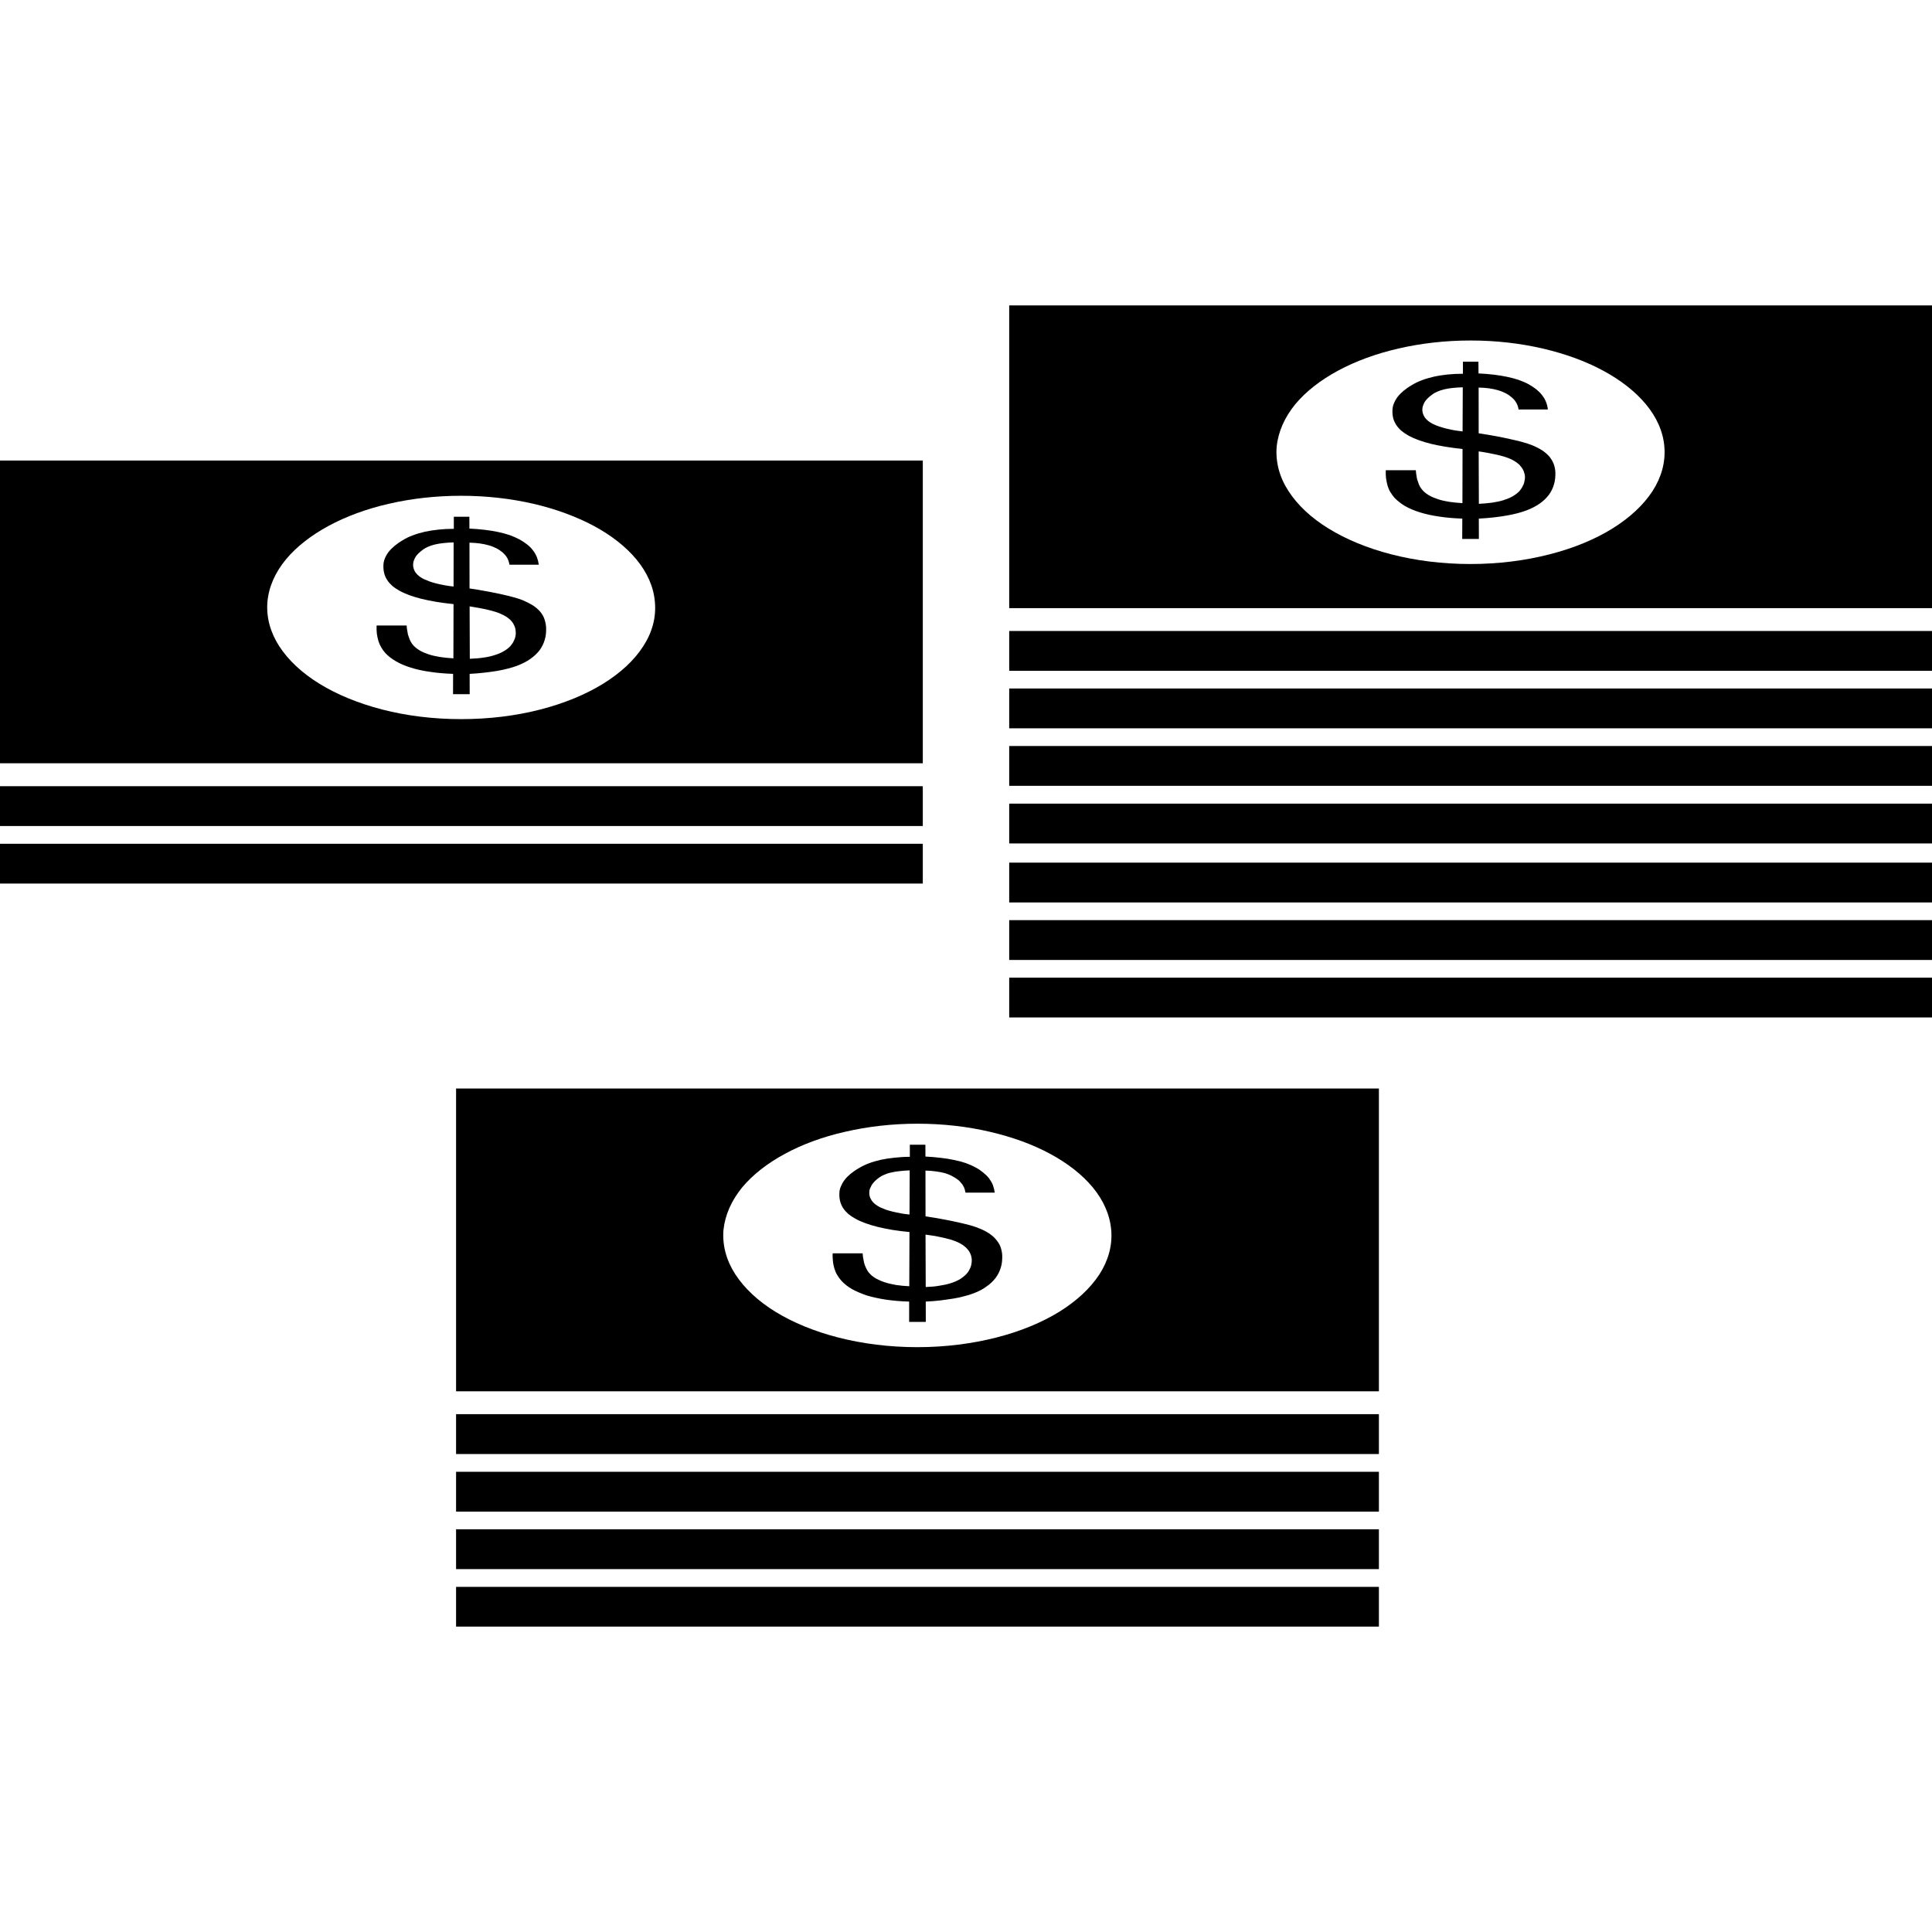
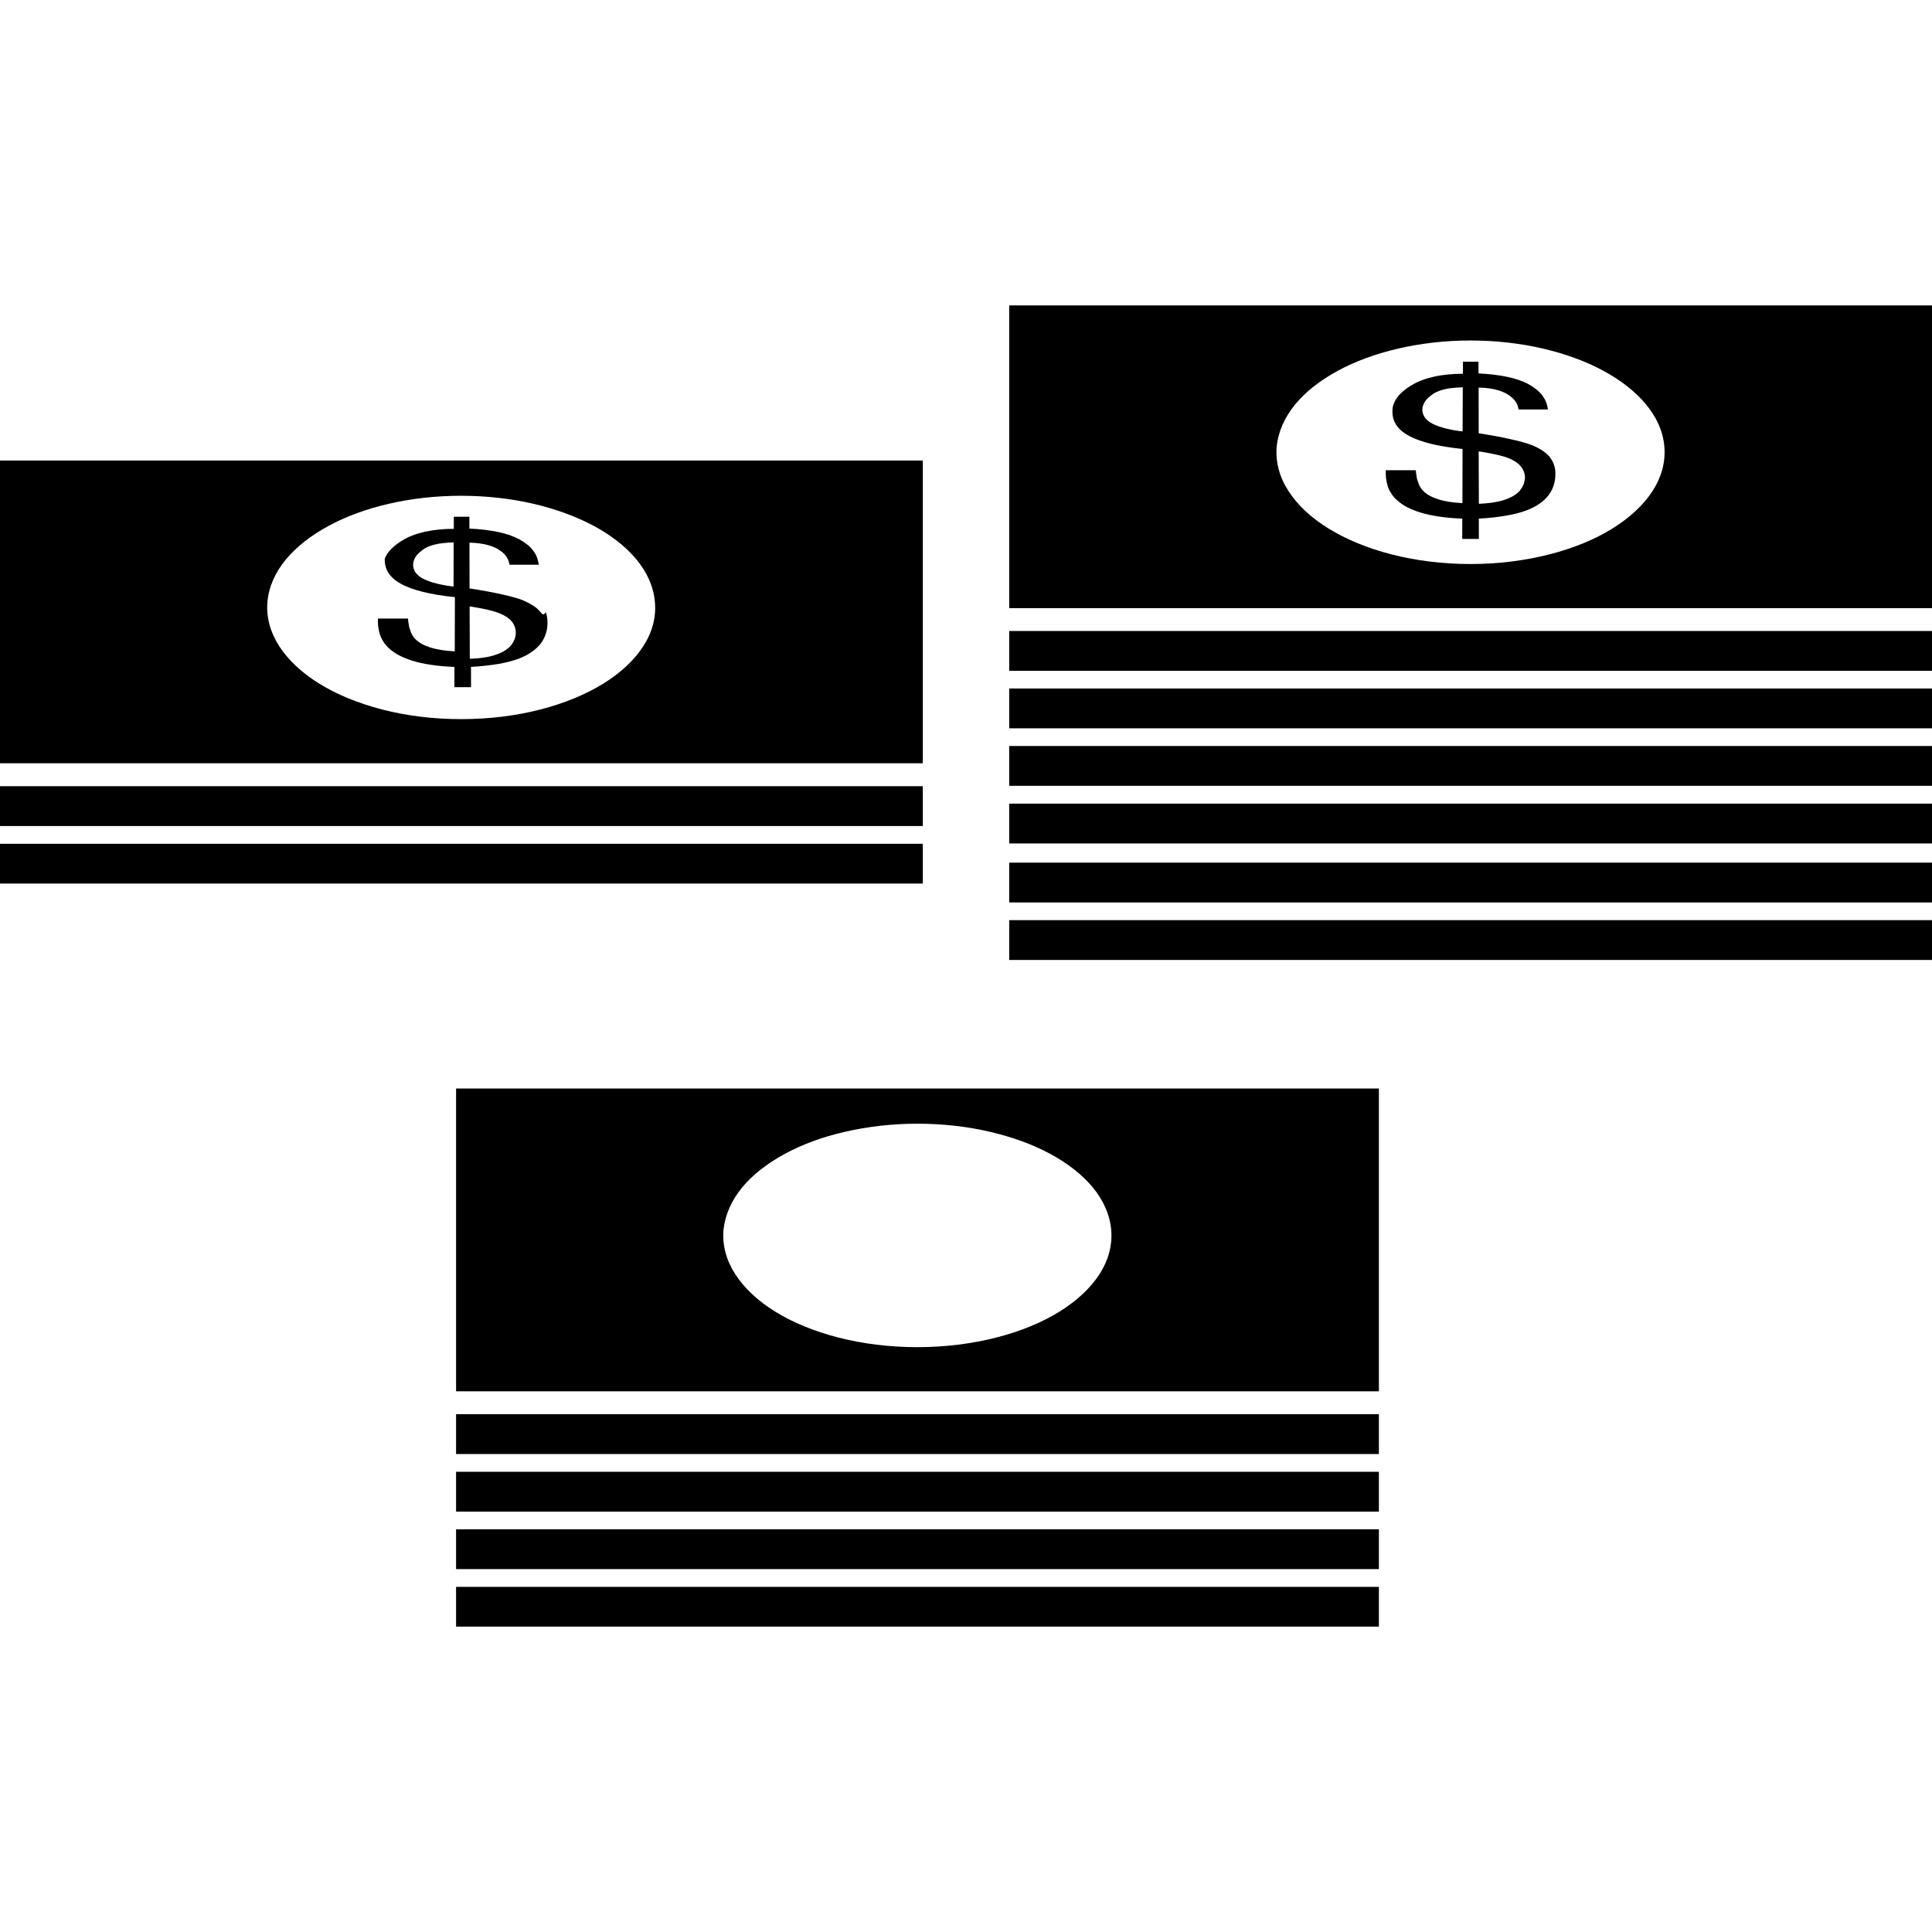
<svg xmlns="http://www.w3.org/2000/svg" fill="#000000" version="1.1" id="Capa_1" width="800px" height="800px" viewBox="0 0 70.074 70.074" xml:space="preserve">
  <g>
    <g>
      <path d="M36.604,22.057h33.47v-10.98h-33.47V22.057z M46.98,14.662c0.384-0.462,0.915-0.876,1.552-1.219    c0.632-0.341,1.373-0.614,2.185-0.801c0.808-0.187,1.693-0.292,2.619-0.292s1.807,0.103,2.621,0.292s1.553,0.459,2.188,0.801    c0.636,0.343,1.168,0.757,1.551,1.219c0.388,0.467,0.627,0.989,0.671,1.544c0.046,0.563-0.107,1.105-0.429,1.605    c-0.329,0.506-0.826,0.967-1.456,1.359c-0.634,0.393-1.409,0.715-2.285,0.937c-0.876,0.225-1.843,0.35-2.865,0.35    c-1.021,0-1.989-0.125-2.865-0.35c-0.871-0.224-1.642-0.544-2.28-0.937c-0.635-0.39-1.127-0.853-1.453-1.359    c-0.324-0.497-0.473-1.042-0.429-1.605C46.36,15.655,46.596,15.134,46.98,14.662z" />
      <path d="M52.561,18.201c-0.146-0.023-0.283-0.054-0.404-0.094s-0.23-0.086-0.321-0.138c-0.092-0.053-0.169-0.114-0.235-0.184    c-0.036-0.04-0.065-0.084-0.098-0.133c-0.027-0.049-0.051-0.105-0.068-0.167c-0.027-0.061-0.046-0.125-0.053-0.198    c-0.014-0.07-0.025-0.147-0.029-0.231h-1.091c-0.004,0.104,0,0.202,0.01,0.294c0.014,0.094,0.034,0.18,0.055,0.265    c0.027,0.084,0.055,0.161,0.103,0.234c0.043,0.072,0.091,0.14,0.144,0.201c0.109,0.114,0.239,0.217,0.388,0.306    c0.159,0.089,0.342,0.167,0.545,0.229c0.208,0.065,0.436,0.114,0.691,0.151c0.256,0.04,0.536,0.063,0.84,0.074l-0.003,0.737h0.604    l-0.002-0.737c0.189-0.009,0.367-0.025,0.536-0.043c0.169-0.019,0.326-0.042,0.465-0.066c0.146-0.025,0.283-0.054,0.406-0.087    c0.123-0.032,0.232-0.067,0.331-0.105c0.178-0.069,0.335-0.149,0.468-0.243c0.132-0.092,0.241-0.196,0.33-0.312    c0.085-0.114,0.148-0.241,0.188-0.379c0.043-0.138,0.057-0.285,0.053-0.443c-0.005-0.109-0.027-0.212-0.062-0.308    c-0.038-0.098-0.093-0.185-0.161-0.269c-0.073-0.082-0.16-0.156-0.265-0.226c-0.109-0.068-0.233-0.131-0.367-0.185    c-0.087-0.036-0.189-0.068-0.317-0.103c-0.123-0.036-0.26-0.071-0.425-0.105c-0.159-0.038-0.342-0.073-0.533-0.111    c-0.201-0.038-0.42-0.074-0.652-0.109l-0.002-1.658c0.134,0.002,0.262,0.011,0.378,0.027c0.119,0.017,0.229,0.04,0.331,0.071    c0.101,0.028,0.189,0.065,0.271,0.107c0.082,0.042,0.157,0.094,0.221,0.149c0.037,0.031,0.064,0.064,0.097,0.098    c0.027,0.033,0.05,0.068,0.072,0.105c0.019,0.038,0.037,0.075,0.051,0.115c0.009,0.04,0.022,0.081,0.029,0.123h1.061    c-0.009-0.096-0.031-0.187-0.066-0.27c-0.031-0.084-0.079-0.167-0.139-0.243c-0.057-0.078-0.128-0.147-0.21-0.216    c-0.082-0.065-0.178-0.127-0.283-0.187c-0.109-0.059-0.223-0.107-0.351-0.154c-0.133-0.044-0.271-0.083-0.425-0.114    c-0.152-0.033-0.314-0.058-0.492-0.08c-0.171-0.021-0.356-0.035-0.548-0.044l-0.004-0.427h-0.562v0.439    c-0.198,0-0.386,0.009-0.557,0.027c-0.178,0.019-0.342,0.044-0.502,0.08c-0.155,0.036-0.299,0.077-0.431,0.128    c-0.135,0.049-0.256,0.11-0.367,0.178c-0.114,0.065-0.213,0.136-0.297,0.206c-0.087,0.073-0.16,0.147-0.219,0.225    c-0.058,0.078-0.101,0.156-0.133,0.238c-0.034,0.081-0.05,0.166-0.05,0.252c-0.005,0.098,0.007,0.189,0.027,0.276    c0.022,0.089,0.062,0.167,0.109,0.245c0.05,0.076,0.114,0.147,0.187,0.212c0.078,0.065,0.169,0.126,0.271,0.183    c0.104,0.056,0.222,0.107,0.354,0.156c0.138,0.049,0.278,0.093,0.44,0.133s0.34,0.074,0.536,0.107    c0.191,0.033,0.399,0.058,0.618,0.082l-0.004,1.964C52.87,18.24,52.706,18.221,52.561,18.201z M53.988,16.431    c0.109,0.021,0.212,0.041,0.304,0.062c0.091,0.021,0.171,0.042,0.243,0.062c0.073,0.024,0.14,0.045,0.196,0.069    c0.092,0.036,0.174,0.081,0.244,0.127c0.066,0.049,0.14,0.098,0.176,0.158c0.051,0.056,0.087,0.116,0.116,0.184    c0.025,0.068,0.044,0.138,0.044,0.215c0,0.047-0.005,0.094-0.017,0.137c-0.007,0.045-0.018,0.089-0.036,0.129    c-0.021,0.045-0.043,0.084-0.062,0.122c-0.027,0.039-0.055,0.077-0.082,0.114c-0.068,0.071-0.15,0.133-0.246,0.189    c-0.094,0.056-0.206,0.1-0.329,0.14s-0.255,0.067-0.41,0.091c-0.146,0.021-0.315,0.034-0.49,0.044l-0.007-1.902    C53.765,16.391,53.879,16.409,53.988,16.431z M52.731,15.604c-0.101-0.02-0.196-0.04-0.287-0.062    c-0.09-0.023-0.172-0.049-0.249-0.074c-0.077-0.026-0.146-0.056-0.219-0.089c-0.064-0.033-0.121-0.067-0.169-0.105    c-0.046-0.038-0.087-0.08-0.123-0.125c-0.032-0.046-0.055-0.093-0.073-0.145c-0.016-0.049-0.025-0.103-0.022-0.159    c0-0.047,0.009-0.091,0.027-0.138c0.014-0.044,0.036-0.091,0.062-0.134c0.029-0.046,0.065-0.089,0.109-0.131    c0.043-0.042,0.096-0.086,0.152-0.126c0.051-0.042,0.123-0.082,0.196-0.112c0.073-0.033,0.16-0.061,0.246-0.082    c0.094-0.023,0.196-0.04,0.311-0.051c0.114-0.012,0.237-0.021,0.363-0.023l-0.007,1.6C52.941,15.633,52.832,15.622,52.731,15.604z    " />
      <rect x="36.604" y="22.886" width="33.47" height="1.444" />
      <rect x="36.604" y="24.972" width="33.47" height="1.444" />
      <rect x="36.604" y="27.058" width="33.47" height="1.444" />
      <rect x="36.604" y="29.148" width="33.47" height="1.444" />
      <rect x="36.604" y="31.288" width="33.47" height="1.444" />
      <rect x="36.604" y="33.374" width="33.47" height="1.444" />
-       <rect x="36.604" y="35.46" width="33.47" height="1.443" />
      <path d="M16.542,50.462h33.471V39.48H16.542V50.462z M26.92,43.066c0.383-0.461,0.916-0.876,1.551-1.218    c0.633-0.343,1.373-0.616,2.184-0.799c0.811-0.187,1.696-0.292,2.619-0.292c0.922,0,1.808,0.101,2.623,0.292    c0.812,0.188,1.553,0.456,2.188,0.799c0.636,0.342,1.168,0.757,1.549,1.218c0.388,0.47,0.622,0.99,0.67,1.547    c0.048,0.559-0.104,1.104-0.426,1.605c-0.329,0.507-0.828,0.968-1.456,1.359c-0.639,0.393-1.41,0.712-2.286,0.936    c-0.876,0.222-1.843,0.349-2.867,0.349c-1.023,0-1.99-0.127-2.861-0.349c-0.872-0.224-1.647-0.543-2.285-0.936    C27.49,47.187,27,46.726,26.67,46.219c-0.323-0.497-0.474-1.045-0.43-1.605C26.298,44.062,26.532,43.541,26.92,43.066z" />
-       <path d="M32.498,46.606c-0.145-0.027-0.283-0.055-0.403-0.096c-0.125-0.041-0.229-0.087-0.321-0.137    c-0.091-0.055-0.173-0.114-0.236-0.188c-0.04-0.038-0.065-0.082-0.096-0.134c-0.027-0.048-0.051-0.105-0.074-0.162    c-0.022-0.06-0.04-0.13-0.049-0.201c-0.017-0.068-0.026-0.146-0.031-0.23h-1.086c-0.008,0.101,0,0.201,0.009,0.292    c0.009,0.096,0.033,0.183,0.054,0.265c0.028,0.085,0.058,0.162,0.103,0.233c0.044,0.072,0.094,0.144,0.147,0.202    c0.105,0.114,0.236,0.22,0.388,0.306c0.154,0.087,0.338,0.162,0.542,0.233c0.206,0.059,0.439,0.113,0.691,0.15    c0.255,0.036,0.535,0.062,0.839,0.07v0.737h0.604l-0.002-0.737c0.187-0.009,0.364-0.022,0.535-0.043    c0.163-0.019,0.325-0.046,0.465-0.066c0.145-0.022,0.279-0.053,0.401-0.087c0.123-0.031,0.236-0.065,0.334-0.104    c0.177-0.066,0.339-0.148,0.464-0.244c0.136-0.091,0.243-0.196,0.334-0.312c0.085-0.116,0.149-0.239,0.189-0.376    c0.045-0.142,0.056-0.288,0.052-0.445c-0.005-0.111-0.029-0.212-0.063-0.308c-0.037-0.101-0.093-0.185-0.164-0.268    c-0.067-0.082-0.154-0.157-0.263-0.229c-0.105-0.066-0.229-0.133-0.37-0.183c-0.081-0.037-0.186-0.066-0.31-0.105    c-0.127-0.034-0.261-0.065-0.428-0.104c-0.156-0.037-0.341-0.071-0.535-0.109c-0.194-0.037-0.415-0.073-0.649-0.109l-0.002-1.659    c0.136,0.003,0.259,0.012,0.381,0.03c0.118,0.014,0.228,0.039,0.326,0.063c0.1,0.032,0.194,0.068,0.273,0.114    c0.082,0.043,0.154,0.091,0.225,0.146c0.032,0.032,0.063,0.064,0.093,0.101c0.031,0.032,0.052,0.064,0.073,0.105    c0.021,0.036,0.04,0.072,0.051,0.113c0.009,0.041,0.024,0.083,0.029,0.128h1.062c-0.014-0.096-0.037-0.187-0.067-0.273    c-0.033-0.084-0.08-0.162-0.138-0.242c-0.058-0.077-0.13-0.146-0.214-0.214c-0.078-0.064-0.173-0.133-0.283-0.188    c-0.105-0.059-0.225-0.109-0.348-0.155c-0.131-0.045-0.271-0.082-0.428-0.113c-0.147-0.032-0.315-0.06-0.488-0.078    c-0.173-0.022-0.357-0.036-0.548-0.046l-0.002-0.429H33v0.438c-0.196,0-0.385,0.012-0.558,0.032    c-0.178,0.018-0.341,0.043-0.499,0.077c-0.154,0.036-0.301,0.077-0.433,0.128c-0.134,0.052-0.253,0.109-0.365,0.178    c-0.114,0.063-0.214,0.139-0.299,0.205c-0.086,0.073-0.159,0.146-0.218,0.226c-0.058,0.076-0.101,0.158-0.135,0.24    c-0.033,0.079-0.049,0.166-0.049,0.253c-0.004,0.096,0.007,0.187,0.027,0.271c0.024,0.091,0.058,0.169,0.107,0.246    c0.049,0.078,0.113,0.146,0.187,0.215c0.077,0.063,0.168,0.123,0.273,0.18c0.101,0.058,0.221,0.107,0.353,0.157    c0.136,0.051,0.278,0.092,0.439,0.133c0.161,0.041,0.341,0.073,0.533,0.109c0.196,0.032,0.401,0.055,0.624,0.078l-0.007,1.966    C32.811,46.644,32.647,46.63,32.498,46.606z M33.927,44.832c0.109,0.022,0.213,0.046,0.301,0.063    c0.091,0.023,0.173,0.046,0.245,0.062c0.073,0.023,0.138,0.048,0.191,0.066c0.096,0.039,0.178,0.082,0.251,0.13    c0.067,0.048,0.132,0.101,0.177,0.158c0.049,0.055,0.087,0.116,0.112,0.182c0.026,0.068,0.042,0.14,0.042,0.215    c0,0.048-0.005,0.096-0.012,0.139c-0.009,0.049-0.021,0.092-0.038,0.131c-0.018,0.045-0.042,0.084-0.062,0.123    c-0.021,0.036-0.054,0.077-0.087,0.113c-0.067,0.069-0.149,0.133-0.245,0.192c-0.091,0.05-0.201,0.101-0.324,0.137    c-0.125,0.041-0.26,0.068-0.412,0.091c-0.145,0.027-0.314,0.041-0.49,0.046l-0.007-1.9C33.706,44.796,33.82,44.818,33.927,44.832z     M32.668,44.006c-0.1-0.018-0.196-0.036-0.287-0.059c-0.085-0.019-0.17-0.048-0.248-0.071c-0.074-0.029-0.147-0.059-0.219-0.091    c-0.06-0.034-0.122-0.068-0.168-0.105c-0.047-0.038-0.088-0.077-0.121-0.125c-0.033-0.046-0.054-0.091-0.075-0.144    c-0.016-0.048-0.023-0.101-0.021-0.157c0-0.048,0.007-0.092,0.023-0.14c0.019-0.043,0.042-0.091,0.066-0.135    c0.03-0.045,0.065-0.091,0.107-0.132c0.046-0.046,0.096-0.087,0.149-0.128c0.056-0.041,0.126-0.082,0.196-0.109    c0.078-0.037,0.159-0.064,0.252-0.082c0.093-0.023,0.196-0.041,0.309-0.051c0.114-0.014,0.232-0.022,0.364-0.027l-0.007,1.602    C32.879,44.038,32.769,44.029,32.668,44.006z" />
      <rect x="16.542" y="51.292" width="33.471" height="1.446" />
      <rect x="16.542" y="53.382" width="33.471" height="1.445" />
      <rect x="16.542" y="55.467" width="33.471" height="1.445" />
      <rect x="16.542" y="57.556" width="33.471" height="1.441" />
      <path d="M33.47,16.703H0v10.981h33.47V16.703z M23.33,23.44c-0.324,0.506-0.821,0.967-1.452,1.357    c-0.635,0.393-1.411,0.714-2.284,0.938c-0.876,0.225-1.843,0.348-2.866,0.348s-1.99-0.123-2.862-0.348    c-0.871-0.225-1.647-0.544-2.284-0.938c-0.633-0.39-1.124-0.851-1.453-1.357c-0.322-0.501-0.475-1.043-0.43-1.605    c0.049-0.554,0.283-1.074,0.671-1.544c0.383-0.462,0.916-0.876,1.551-1.219c0.633-0.341,1.369-0.615,2.184-0.8    c0.81-0.188,1.696-0.29,2.619-0.29c0.923,0,1.808,0.103,2.62,0.29c0.813,0.188,1.551,0.462,2.188,0.8    c0.639,0.343,1.168,0.757,1.551,1.219c0.388,0.468,0.624,0.988,0.67,1.544C23.804,22.396,23.657,22.937,23.33,23.44z" />
-       <path d="M19.591,22.183c-0.073-0.082-0.16-0.158-0.265-0.227c-0.109-0.067-0.234-0.131-0.368-0.187    c-0.084-0.035-0.189-0.067-0.316-0.103c-0.124-0.035-0.259-0.069-0.426-0.105c-0.158-0.038-0.341-0.072-0.535-0.109    c-0.201-0.038-0.42-0.075-0.651-0.109l-0.002-1.66c0.136,0.002,0.261,0.013,0.381,0.029c0.116,0.016,0.228,0.04,0.326,0.069    c0.102,0.028,0.191,0.066,0.273,0.108s0.156,0.094,0.223,0.149c0.036,0.032,0.062,0.062,0.096,0.098    c0.027,0.032,0.049,0.067,0.072,0.105c0.018,0.038,0.038,0.075,0.049,0.114c0.009,0.04,0.024,0.083,0.031,0.127h1.063    c-0.013-0.098-0.036-0.187-0.069-0.274c-0.035-0.085-0.079-0.166-0.14-0.243c-0.054-0.076-0.128-0.149-0.21-0.214    c-0.082-0.066-0.178-0.128-0.283-0.187c-0.109-0.058-0.226-0.107-0.35-0.154c-0.133-0.044-0.271-0.082-0.425-0.115    c-0.149-0.032-0.315-0.058-0.493-0.079c-0.172-0.021-0.355-0.035-0.546-0.044l-0.002-0.43H16.46v0.439    c-0.196,0-0.385,0.009-0.555,0.028c-0.178,0.018-0.343,0.044-0.502,0.079c-0.155,0.036-0.3,0.078-0.43,0.129    c-0.138,0.049-0.258,0.109-0.367,0.178c-0.114,0.065-0.214,0.136-0.299,0.208c-0.086,0.072-0.159,0.145-0.22,0.225    c-0.056,0.076-0.1,0.156-0.132,0.237c-0.033,0.083-0.049,0.167-0.049,0.253c-0.002,0.098,0.007,0.189,0.03,0.275    c0.021,0.087,0.057,0.169,0.108,0.245c0.049,0.078,0.114,0.147,0.186,0.213c0.078,0.065,0.169,0.125,0.271,0.181    c0.103,0.057,0.223,0.108,0.353,0.158c0.138,0.049,0.283,0.091,0.441,0.132c0.164,0.04,0.341,0.075,0.535,0.108    c0.192,0.032,0.397,0.058,0.62,0.081l-0.005,1.967c-0.175-0.01-0.341-0.026-0.486-0.049c-0.145-0.024-0.283-0.054-0.403-0.093    c-0.122-0.04-0.232-0.087-0.323-0.138c-0.091-0.054-0.168-0.114-0.234-0.183c-0.038-0.04-0.067-0.083-0.098-0.136    c-0.027-0.049-0.051-0.104-0.07-0.163c-0.024-0.06-0.044-0.126-0.051-0.198c-0.017-0.069-0.026-0.147-0.031-0.231h-1.09    c-0.004,0.103,0,0.201,0.009,0.294c0.014,0.094,0.033,0.183,0.056,0.265c0.026,0.083,0.061,0.161,0.103,0.233    c0.042,0.073,0.091,0.14,0.145,0.202c0.105,0.114,0.238,0.217,0.393,0.306c0.151,0.089,0.336,0.166,0.539,0.229    c0.206,0.065,0.437,0.116,0.691,0.151c0.255,0.04,0.535,0.063,0.839,0.074l-0.002,0.736h0.604l-0.002-0.736    c0.189-0.009,0.367-0.025,0.535-0.044c0.166-0.018,0.328-0.042,0.47-0.065c0.145-0.025,0.277-0.054,0.401-0.087    c0.123-0.032,0.234-0.067,0.332-0.104c0.174-0.07,0.336-0.149,0.466-0.243c0.131-0.093,0.243-0.196,0.332-0.312    c0.084-0.115,0.147-0.241,0.187-0.378c0.044-0.138,0.056-0.285,0.051-0.444c-0.005-0.109-0.029-0.213-0.061-0.309    C19.712,22.349,19.658,22.266,19.591,22.183z M16.451,21.274c-0.114-0.012-0.225-0.027-0.325-0.047    c-0.101-0.018-0.196-0.04-0.288-0.061c-0.088-0.021-0.17-0.047-0.25-0.074c-0.072-0.028-0.145-0.057-0.217-0.089    c-0.061-0.031-0.122-0.066-0.169-0.105c-0.049-0.038-0.088-0.08-0.123-0.124c-0.036-0.047-0.056-0.094-0.073-0.145    c-0.016-0.049-0.025-0.103-0.022-0.159c0-0.046,0.009-0.091,0.025-0.136c0.015-0.046,0.038-0.091,0.064-0.136    c0.03-0.044,0.062-0.089,0.109-0.131c0.047-0.041,0.096-0.085,0.149-0.125c0.054-0.042,0.126-0.08,0.196-0.112    c0.073-0.033,0.159-0.059,0.25-0.082c0.096-0.022,0.196-0.04,0.312-0.051c0.114-0.013,0.233-0.02,0.364-0.024L16.451,21.274z     M18.698,23.068c-0.009,0.047-0.021,0.089-0.04,0.129c-0.018,0.044-0.041,0.083-0.06,0.121c-0.028,0.04-0.052,0.077-0.087,0.115    c-0.065,0.072-0.147,0.135-0.243,0.188c-0.096,0.057-0.205,0.102-0.328,0.14c-0.122,0.04-0.255,0.071-0.41,0.091    c-0.147,0.024-0.315,0.035-0.49,0.042l-0.007-1.901c0.131,0.021,0.243,0.042,0.353,0.06c0.11,0.02,0.211,0.042,0.301,0.063    c0.091,0.021,0.173,0.042,0.243,0.064c0.075,0.021,0.14,0.044,0.194,0.067c0.096,0.04,0.178,0.083,0.251,0.129    c0.067,0.047,0.132,0.098,0.177,0.154c0.049,0.056,0.086,0.12,0.113,0.185c0.025,0.067,0.039,0.138,0.041,0.214    C18.709,22.979,18.705,23.024,18.698,23.068z" />
+       <path d="M19.591,22.183c-0.073-0.082-0.16-0.158-0.265-0.227c-0.109-0.067-0.234-0.131-0.368-0.187    c-0.084-0.035-0.189-0.067-0.316-0.103c-0.124-0.035-0.259-0.069-0.426-0.105c-0.158-0.038-0.341-0.072-0.535-0.109    c-0.201-0.038-0.42-0.075-0.651-0.109l-0.002-1.66c0.136,0.002,0.261,0.013,0.381,0.029c0.116,0.016,0.228,0.04,0.326,0.069    c0.102,0.028,0.191,0.066,0.273,0.108s0.156,0.094,0.223,0.149c0.036,0.032,0.062,0.062,0.096,0.098    c0.027,0.032,0.049,0.067,0.072,0.105c0.018,0.038,0.038,0.075,0.049,0.114c0.009,0.04,0.024,0.083,0.031,0.127h1.063    c-0.013-0.098-0.036-0.187-0.069-0.274c-0.035-0.085-0.079-0.166-0.14-0.243c-0.054-0.076-0.128-0.149-0.21-0.214    c-0.082-0.066-0.178-0.128-0.283-0.187c-0.109-0.058-0.226-0.107-0.35-0.154c-0.133-0.044-0.271-0.082-0.425-0.115    c-0.149-0.032-0.315-0.058-0.493-0.079c-0.172-0.021-0.355-0.035-0.546-0.044l-0.002-0.43H16.46v0.439    c-0.196,0-0.385,0.009-0.555,0.028c-0.178,0.018-0.343,0.044-0.502,0.079c-0.155,0.036-0.3,0.078-0.43,0.129    c-0.138,0.049-0.258,0.109-0.367,0.178c-0.114,0.065-0.214,0.136-0.299,0.208c-0.086,0.072-0.159,0.145-0.22,0.225    c-0.056,0.076-0.1,0.156-0.132,0.237c-0.002,0.098,0.007,0.189,0.03,0.275    c0.021,0.087,0.057,0.169,0.108,0.245c0.049,0.078,0.114,0.147,0.186,0.213c0.078,0.065,0.169,0.125,0.271,0.181    c0.103,0.057,0.223,0.108,0.353,0.158c0.138,0.049,0.283,0.091,0.441,0.132c0.164,0.04,0.341,0.075,0.535,0.108    c0.192,0.032,0.397,0.058,0.62,0.081l-0.005,1.967c-0.175-0.01-0.341-0.026-0.486-0.049c-0.145-0.024-0.283-0.054-0.403-0.093    c-0.122-0.04-0.232-0.087-0.323-0.138c-0.091-0.054-0.168-0.114-0.234-0.183c-0.038-0.04-0.067-0.083-0.098-0.136    c-0.027-0.049-0.051-0.104-0.07-0.163c-0.024-0.06-0.044-0.126-0.051-0.198c-0.017-0.069-0.026-0.147-0.031-0.231h-1.09    c-0.004,0.103,0,0.201,0.009,0.294c0.014,0.094,0.033,0.183,0.056,0.265c0.026,0.083,0.061,0.161,0.103,0.233    c0.042,0.073,0.091,0.14,0.145,0.202c0.105,0.114,0.238,0.217,0.393,0.306c0.151,0.089,0.336,0.166,0.539,0.229    c0.206,0.065,0.437,0.116,0.691,0.151c0.255,0.04,0.535,0.063,0.839,0.074l-0.002,0.736h0.604l-0.002-0.736    c0.189-0.009,0.367-0.025,0.535-0.044c0.166-0.018,0.328-0.042,0.47-0.065c0.145-0.025,0.277-0.054,0.401-0.087    c0.123-0.032,0.234-0.067,0.332-0.104c0.174-0.07,0.336-0.149,0.466-0.243c0.131-0.093,0.243-0.196,0.332-0.312    c0.084-0.115,0.147-0.241,0.187-0.378c0.044-0.138,0.056-0.285,0.051-0.444c-0.005-0.109-0.029-0.213-0.061-0.309    C19.712,22.349,19.658,22.266,19.591,22.183z M16.451,21.274c-0.114-0.012-0.225-0.027-0.325-0.047    c-0.101-0.018-0.196-0.04-0.288-0.061c-0.088-0.021-0.17-0.047-0.25-0.074c-0.072-0.028-0.145-0.057-0.217-0.089    c-0.061-0.031-0.122-0.066-0.169-0.105c-0.049-0.038-0.088-0.08-0.123-0.124c-0.036-0.047-0.056-0.094-0.073-0.145    c-0.016-0.049-0.025-0.103-0.022-0.159c0-0.046,0.009-0.091,0.025-0.136c0.015-0.046,0.038-0.091,0.064-0.136    c0.03-0.044,0.062-0.089,0.109-0.131c0.047-0.041,0.096-0.085,0.149-0.125c0.054-0.042,0.126-0.08,0.196-0.112    c0.073-0.033,0.159-0.059,0.25-0.082c0.096-0.022,0.196-0.04,0.312-0.051c0.114-0.013,0.233-0.02,0.364-0.024L16.451,21.274z     M18.698,23.068c-0.009,0.047-0.021,0.089-0.04,0.129c-0.018,0.044-0.041,0.083-0.06,0.121c-0.028,0.04-0.052,0.077-0.087,0.115    c-0.065,0.072-0.147,0.135-0.243,0.188c-0.096,0.057-0.205,0.102-0.328,0.14c-0.122,0.04-0.255,0.071-0.41,0.091    c-0.147,0.024-0.315,0.035-0.49,0.042l-0.007-1.901c0.131,0.021,0.243,0.042,0.353,0.06c0.11,0.02,0.211,0.042,0.301,0.063    c0.091,0.021,0.173,0.042,0.243,0.064c0.075,0.021,0.14,0.044,0.194,0.067c0.096,0.04,0.178,0.083,0.251,0.129    c0.067,0.047,0.132,0.098,0.177,0.154c0.049,0.056,0.086,0.12,0.113,0.185c0.025,0.067,0.039,0.138,0.041,0.214    C18.709,22.979,18.705,23.024,18.698,23.068z" />
      <rect y="28.516" width="33.47" height="1.444" />
      <rect y="30.604" width="33.47" height="1.443" />
    </g>
  </g>
</svg>